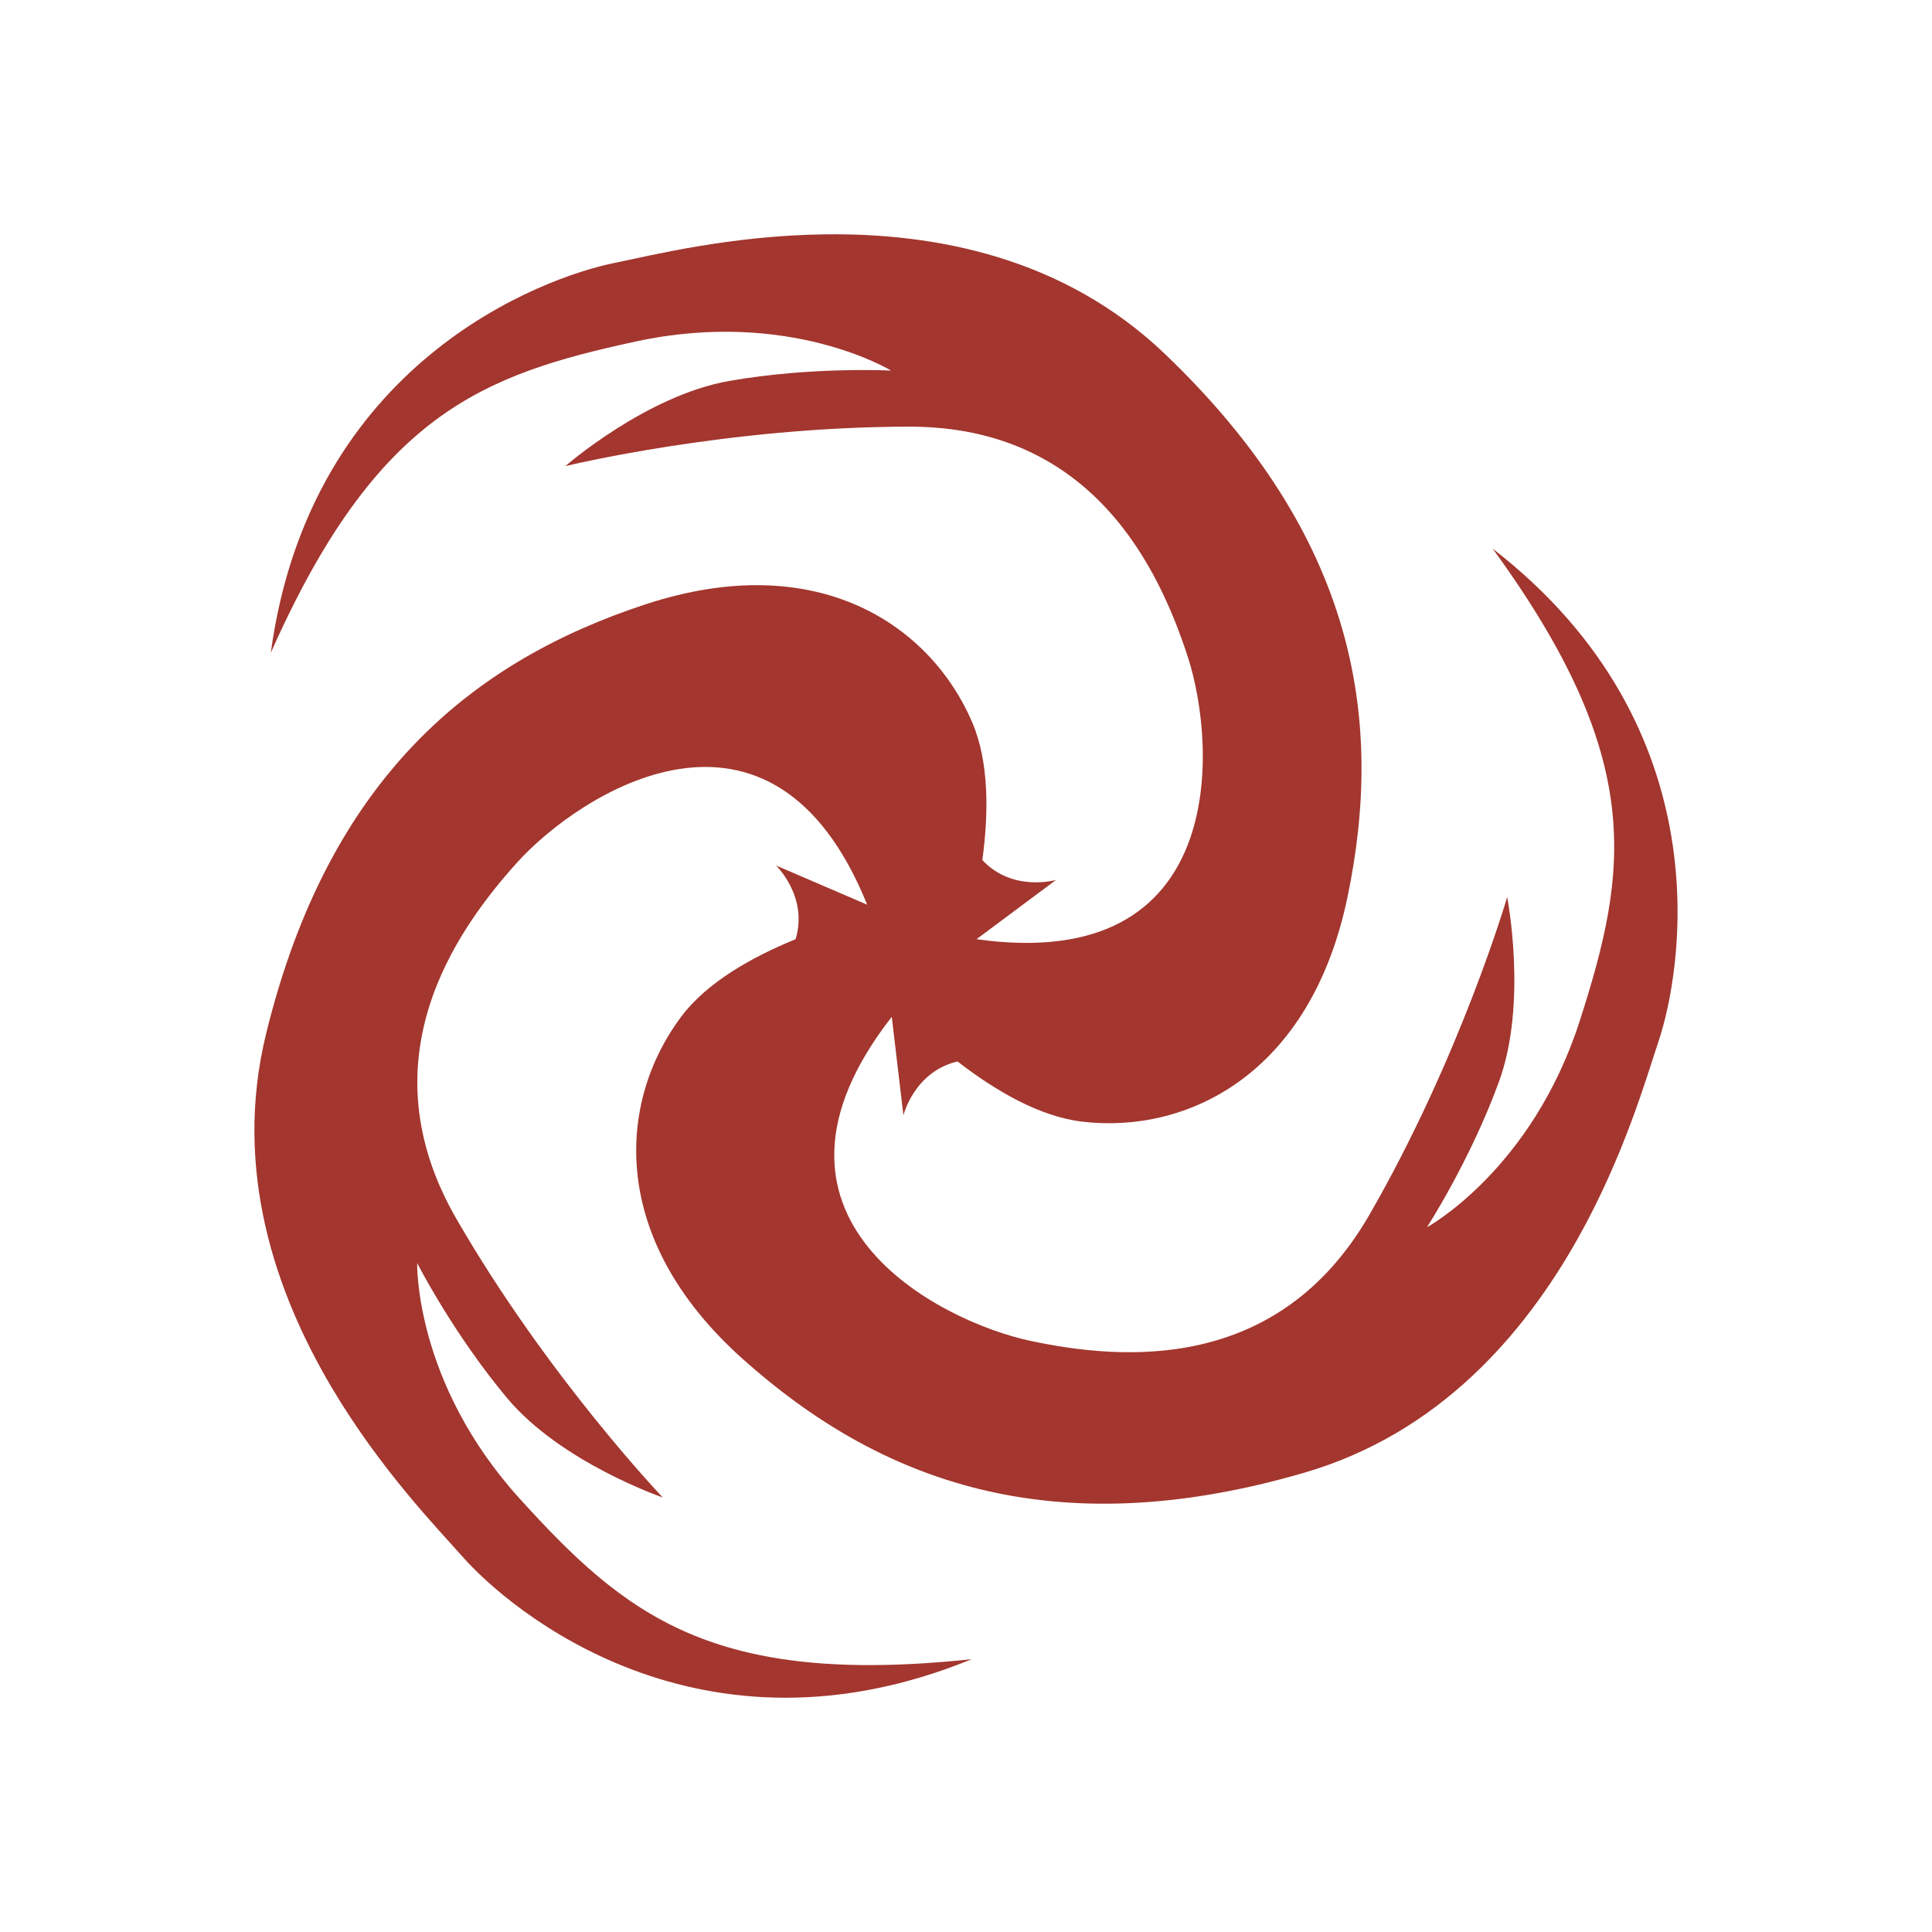
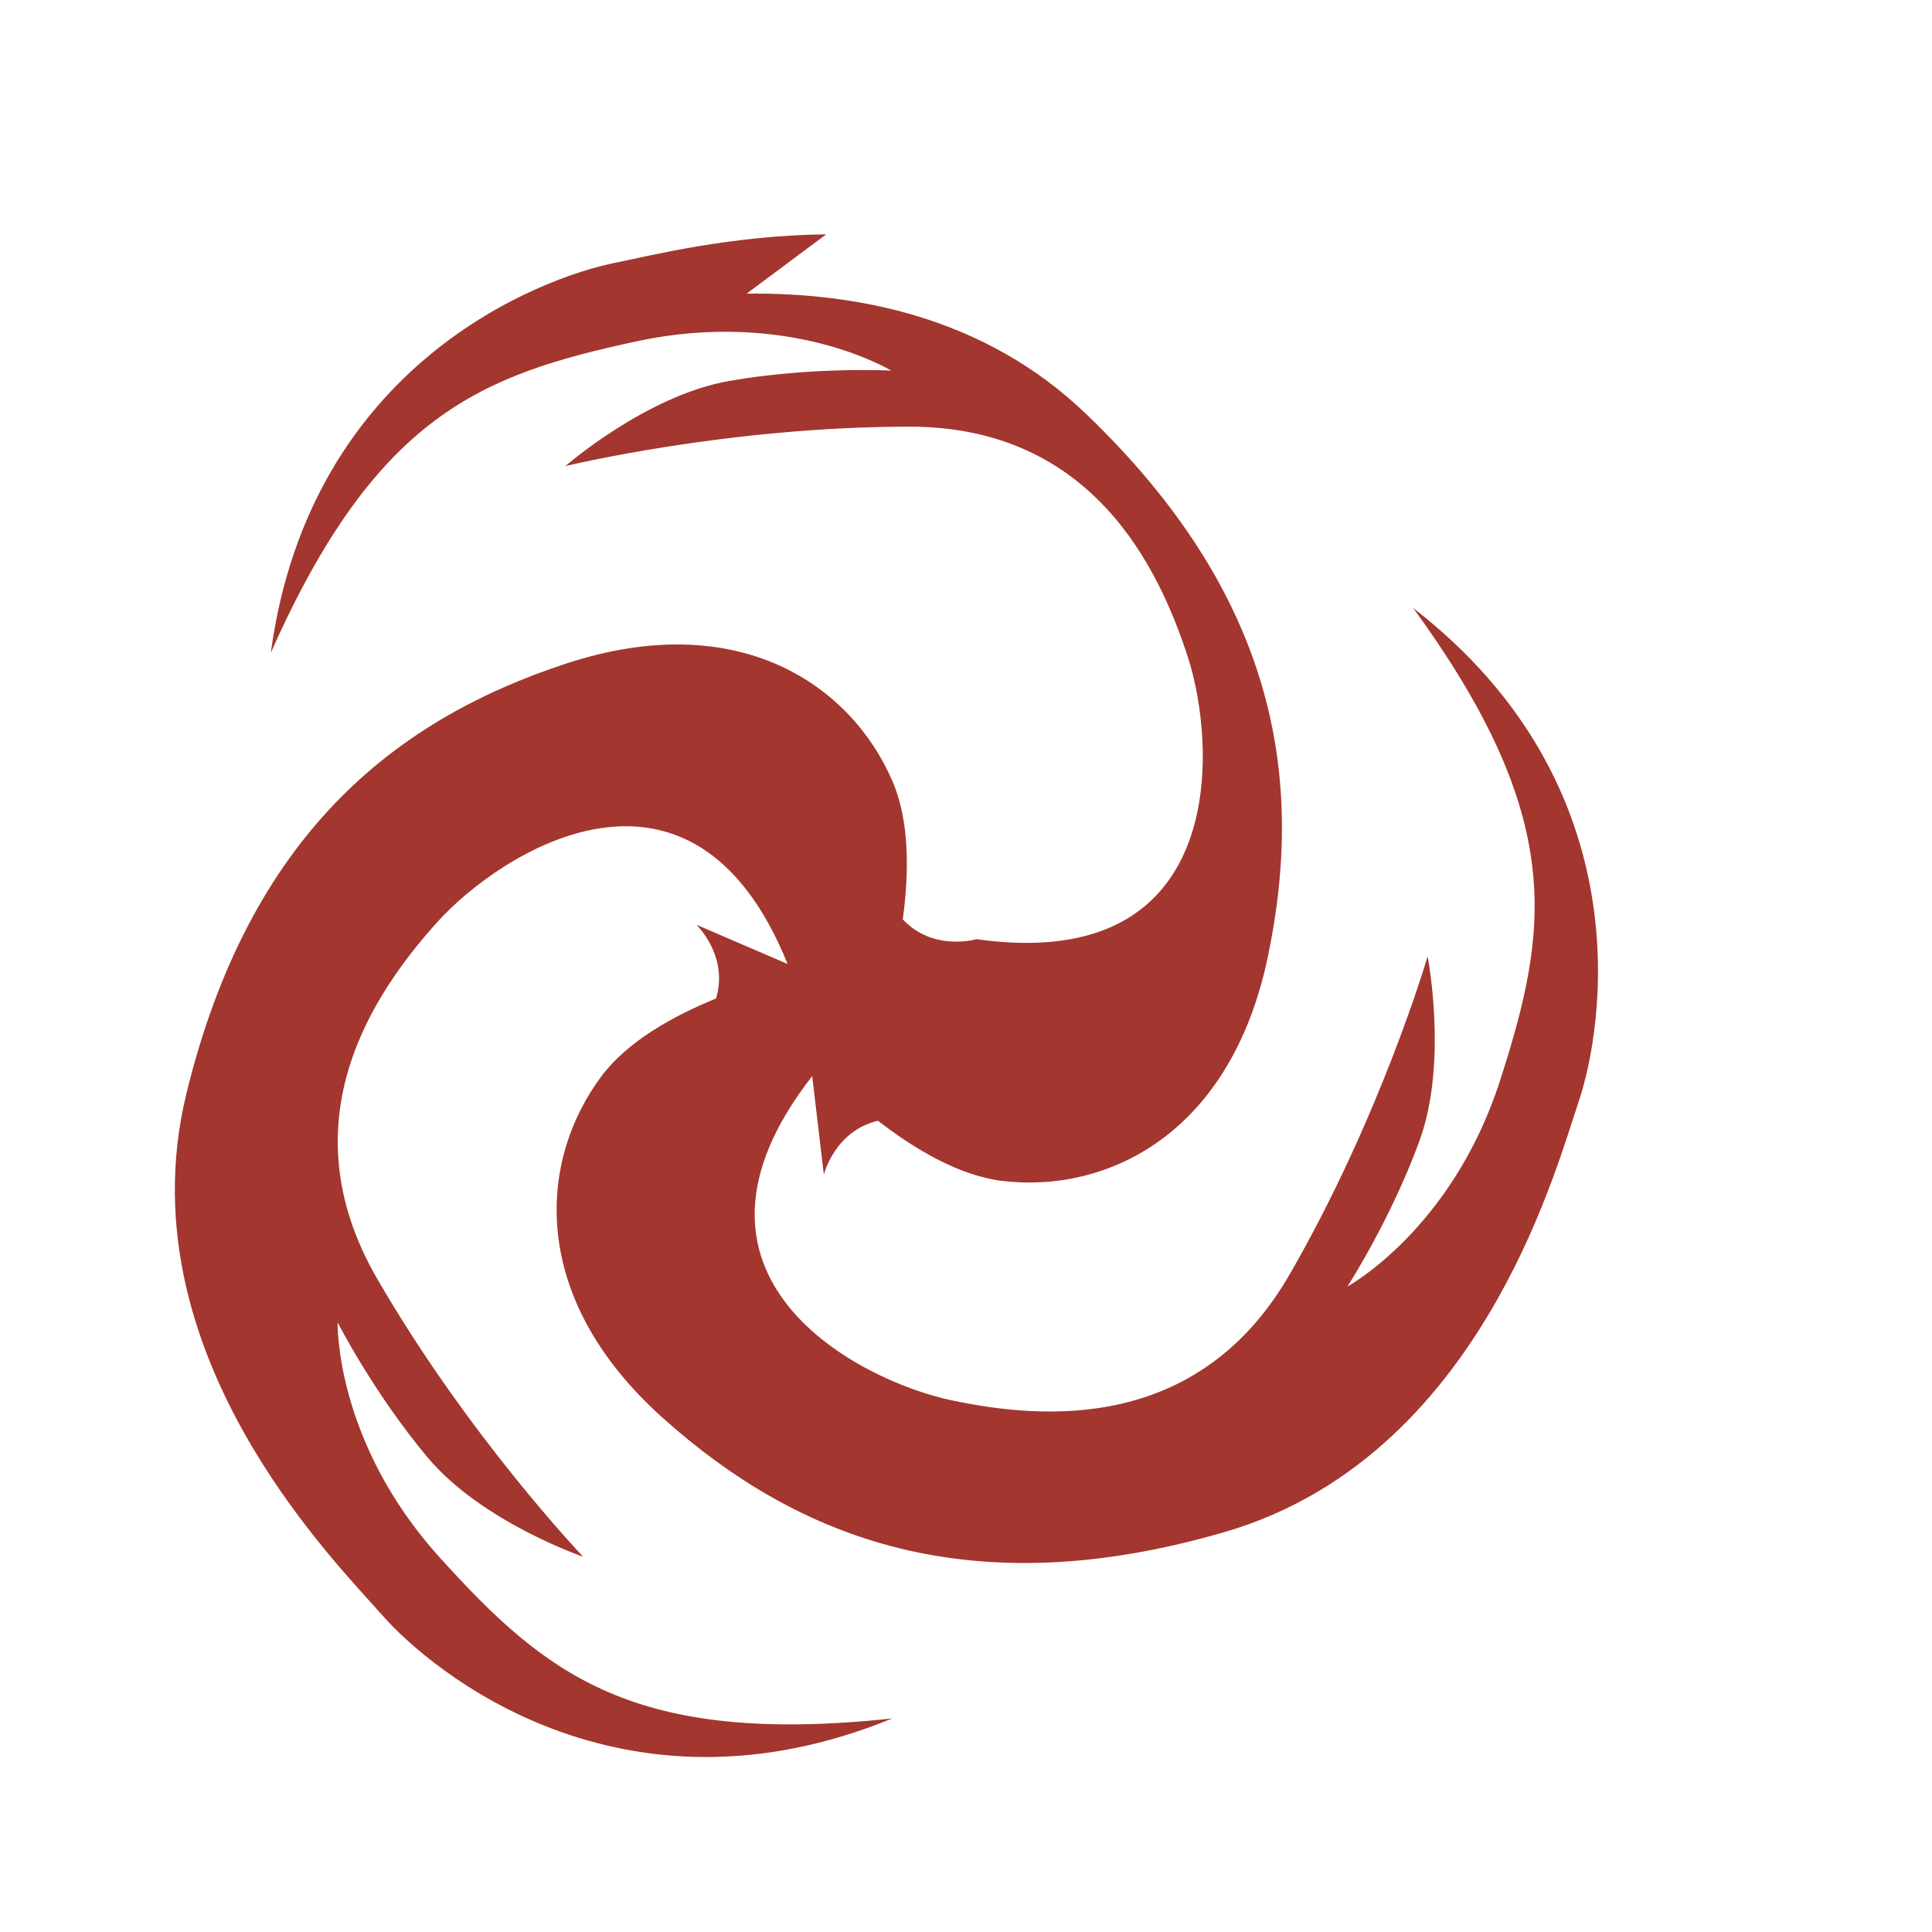
<svg xmlns="http://www.w3.org/2000/svg" xmlns:ns1="http://www.inkscape.org/namespaces/inkscape" xmlns:ns2="http://sodipodi.sourceforge.net/DTD/sodipodi-0.dtd" width="280" height="280" id="svg2" version="1.1" ns1:version="0.48.4 r9939" ns2:docname="profession-tempest.svg">
  <defs id="defs4" />
  <ns2:namedview id="base" pagecolor="#a3362e" bordercolor="#666666" borderopacity="1.0" ns1:pageopacity="0.0" ns1:pageshadow="2" ns1:zoom="0.83148181" ns1:cx="624.36346" ns1:cy="18.335148" ns1:document-units="px" ns1:current-layer="layer1" showgrid="false" borderlayer="true" ns1:showpageshadow="false" ns1:window-width="1920" ns1:window-height="1028" ns1:window-x="0" ns1:window-y="28" ns1:window-maximized="1" showguides="true" ns1:guide-bbox="true" />
  <g ns1:label="Calque 1" ns1:groupmode="layer" id="layer1" transform="translate(0,-772.362)">
-     <path style="fill:#a3362e;fill-opacity:1;stroke:none" d="m 119.744,806.322 c -13.928,0.15 -25.661,3.138 -30.594,4.125 -10.523,2.105 -44.194,14.438 -49.906,56.531 15.334,-34.577 30.657,-40.314 52.906,-45.125 22.249,-4.811 37,4.219 37,4.219 0,0 -11.442,-0.605 -23.469,1.5 -12.027,2.105 -23.75,12.344 -23.75,12.344 0,0 23.447,-5.719 49.906,-5.719 26.459,0 36.103,20.446 40.312,33.375 4.196,12.887 5.992,46.054 -30.625,40.906 l 11.531,-8.594 c 0,0 -6.266,1.84 -10.688,-2.875 0.922,-6.764 0.995,-14.208 -1.469,-19.969 -5.954,-13.921 -22.245,-25.336 -47.344,-17.094 -25.099,8.242 -45.917,25.096 -55,62.281 -4.825,19.754 1.46,37.603 9.5,51.188 7.094,11.987 15.554,20.659 18.875,24.438 7.084,8.061 34.596,31.068 73.906,14.969 -37.611,4.009 -50.24,-6.418 -65.531,-23.281 -15.291,-16.863 -14.844,-34.125 -14.844,-34.125 0,0 5.195,10.199 13.031,19.562 7.836,9.363 22.562,14.406 22.562,14.406 0,0 -16.677,-17.461 -29.906,-40.375 -13.229,-22.914 -0.342,-41.484 8.75,-51.594 9.064,-10.078 36.932,-28.234 50.781,6.062 l -13.219,-5.688 c 0,0 4.716,4.501 2.844,10.688 -6.319,2.584 -12.837,6.236 -16.594,11.25 -9.079,12.117 -10.781,31.947 8.906,49.562 19.687,17.616 44.693,27.226 81.438,16.5 19.521,-5.698 31.818,-20.088 39.562,-33.844 6.834,-12.137 10.107,-23.797 11.719,-28.562 3.439,-10.166 9.598,-45.506 -24,-71.5 22.277,30.568 19.584,46.732 12.625,68.406 -6.959,21.674 -22.156,29.938 -22.156,29.938 0,0 6.247,-9.626 10.438,-21.094 4.191,-11.468 1.188,-26.75 1.188,-26.75 0,0 -6.771,23.18 -20,46.094 -13.229,22.914 -35.761,21.038 -49.062,18.219 -13.258,-2.81 -42.881,-17.836 -20.125,-46.969 l 1.688,14.281 c 0,0 1.55,-6.341 7.844,-7.812 5.397,4.18 11.81,7.972 18.031,8.719 15.033,1.804 33.057,-6.611 38.469,-32.469 5.412,-25.857 1.224,-52.322 -26.438,-78.781 -14.695,-14.056 -33.309,-17.514 -49.094,-17.344 z" id="path5452" ns1:connector-curvature="0" />
+     <path style="fill:#a3362e;fill-opacity:1;stroke:none" d="m 119.744,806.322 c -13.928,0.15 -25.661,3.138 -30.594,4.125 -10.523,2.105 -44.194,14.438 -49.906,56.531 15.334,-34.577 30.657,-40.314 52.906,-45.125 22.249,-4.811 37,4.219 37,4.219 0,0 -11.442,-0.605 -23.469,1.5 -12.027,2.105 -23.75,12.344 -23.75,12.344 0,0 23.447,-5.719 49.906,-5.719 26.459,0 36.103,20.446 40.312,33.375 4.196,12.887 5.992,46.054 -30.625,40.906 c 0,0 -6.266,1.84 -10.688,-2.875 0.922,-6.764 0.995,-14.208 -1.469,-19.969 -5.954,-13.921 -22.245,-25.336 -47.344,-17.094 -25.099,8.242 -45.917,25.096 -55,62.281 -4.825,19.754 1.46,37.603 9.5,51.188 7.094,11.987 15.554,20.659 18.875,24.438 7.084,8.061 34.596,31.068 73.906,14.969 -37.611,4.009 -50.24,-6.418 -65.531,-23.281 -15.291,-16.863 -14.844,-34.125 -14.844,-34.125 0,0 5.195,10.199 13.031,19.562 7.836,9.363 22.562,14.406 22.562,14.406 0,0 -16.677,-17.461 -29.906,-40.375 -13.229,-22.914 -0.342,-41.484 8.75,-51.594 9.064,-10.078 36.932,-28.234 50.781,6.062 l -13.219,-5.688 c 0,0 4.716,4.501 2.844,10.688 -6.319,2.584 -12.837,6.236 -16.594,11.25 -9.079,12.117 -10.781,31.947 8.906,49.562 19.687,17.616 44.693,27.226 81.438,16.5 19.521,-5.698 31.818,-20.088 39.562,-33.844 6.834,-12.137 10.107,-23.797 11.719,-28.562 3.439,-10.166 9.598,-45.506 -24,-71.5 22.277,30.568 19.584,46.732 12.625,68.406 -6.959,21.674 -22.156,29.938 -22.156,29.938 0,0 6.247,-9.626 10.438,-21.094 4.191,-11.468 1.188,-26.75 1.188,-26.75 0,0 -6.771,23.18 -20,46.094 -13.229,22.914 -35.761,21.038 -49.062,18.219 -13.258,-2.81 -42.881,-17.836 -20.125,-46.969 l 1.688,14.281 c 0,0 1.55,-6.341 7.844,-7.812 5.397,4.18 11.81,7.972 18.031,8.719 15.033,1.804 33.057,-6.611 38.469,-32.469 5.412,-25.857 1.224,-52.322 -26.438,-78.781 -14.695,-14.056 -33.309,-17.514 -49.094,-17.344 z" id="path5452" ns1:connector-curvature="0" />
  </g>
</svg>